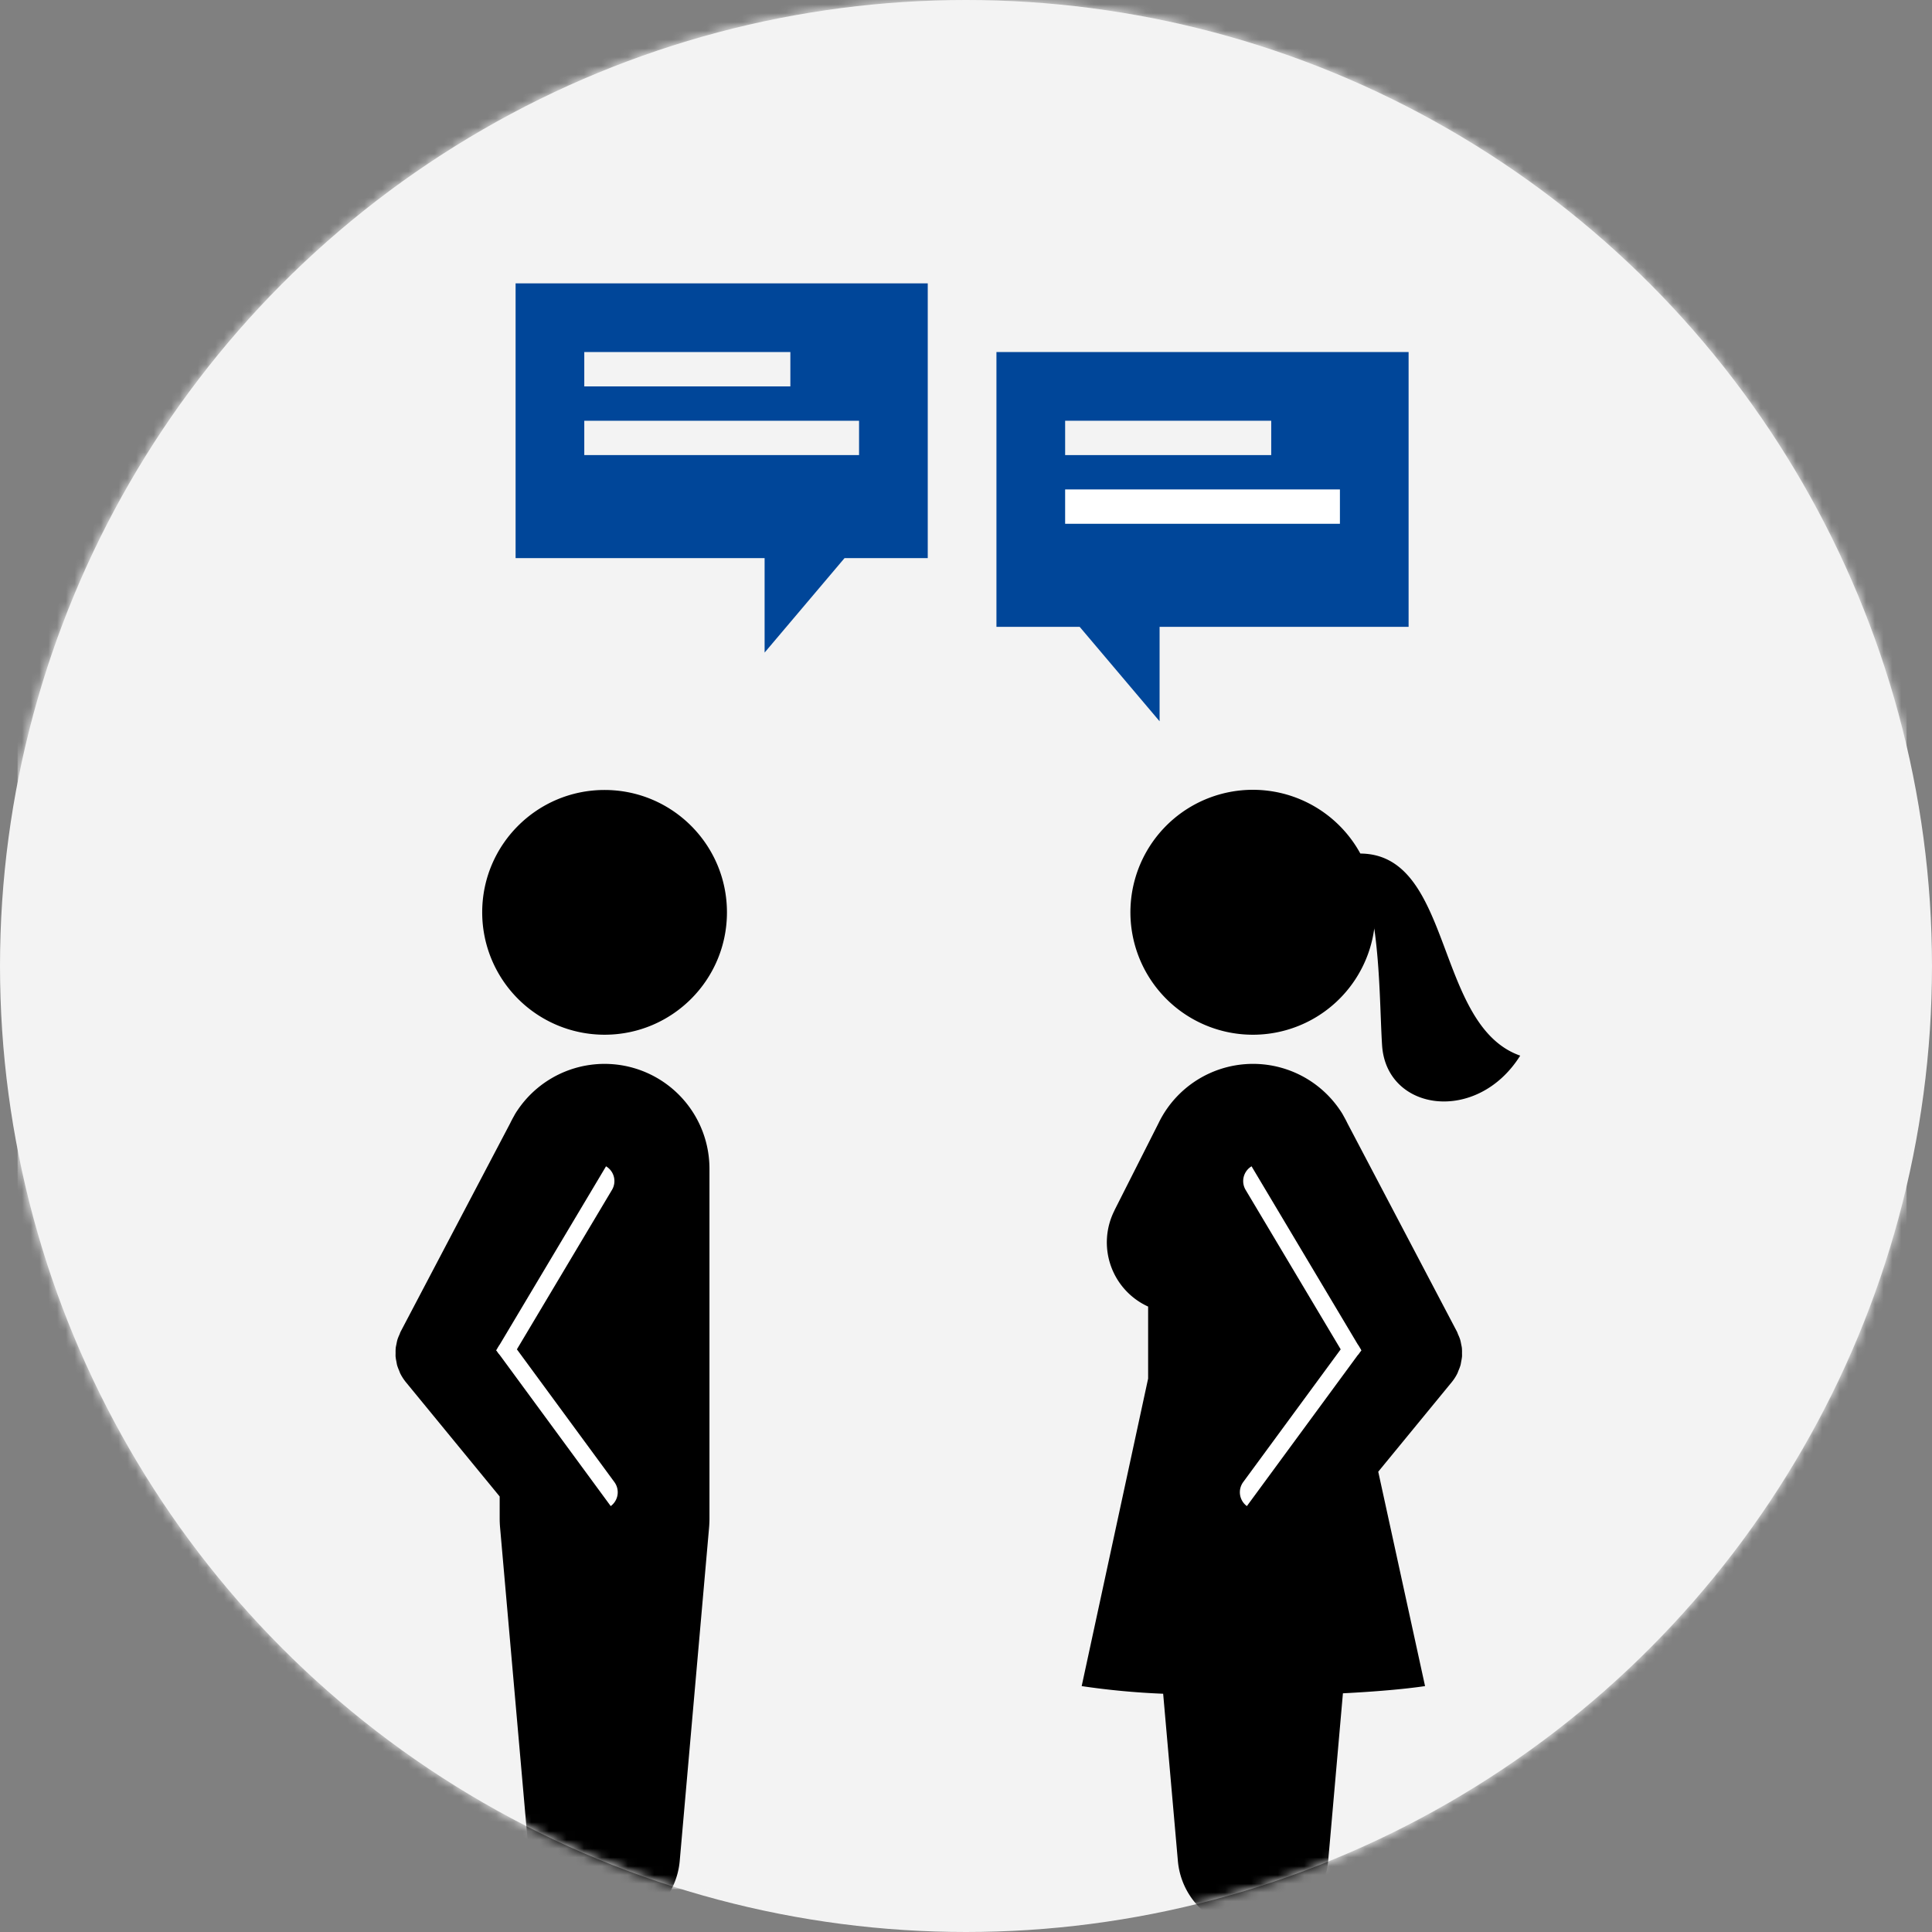
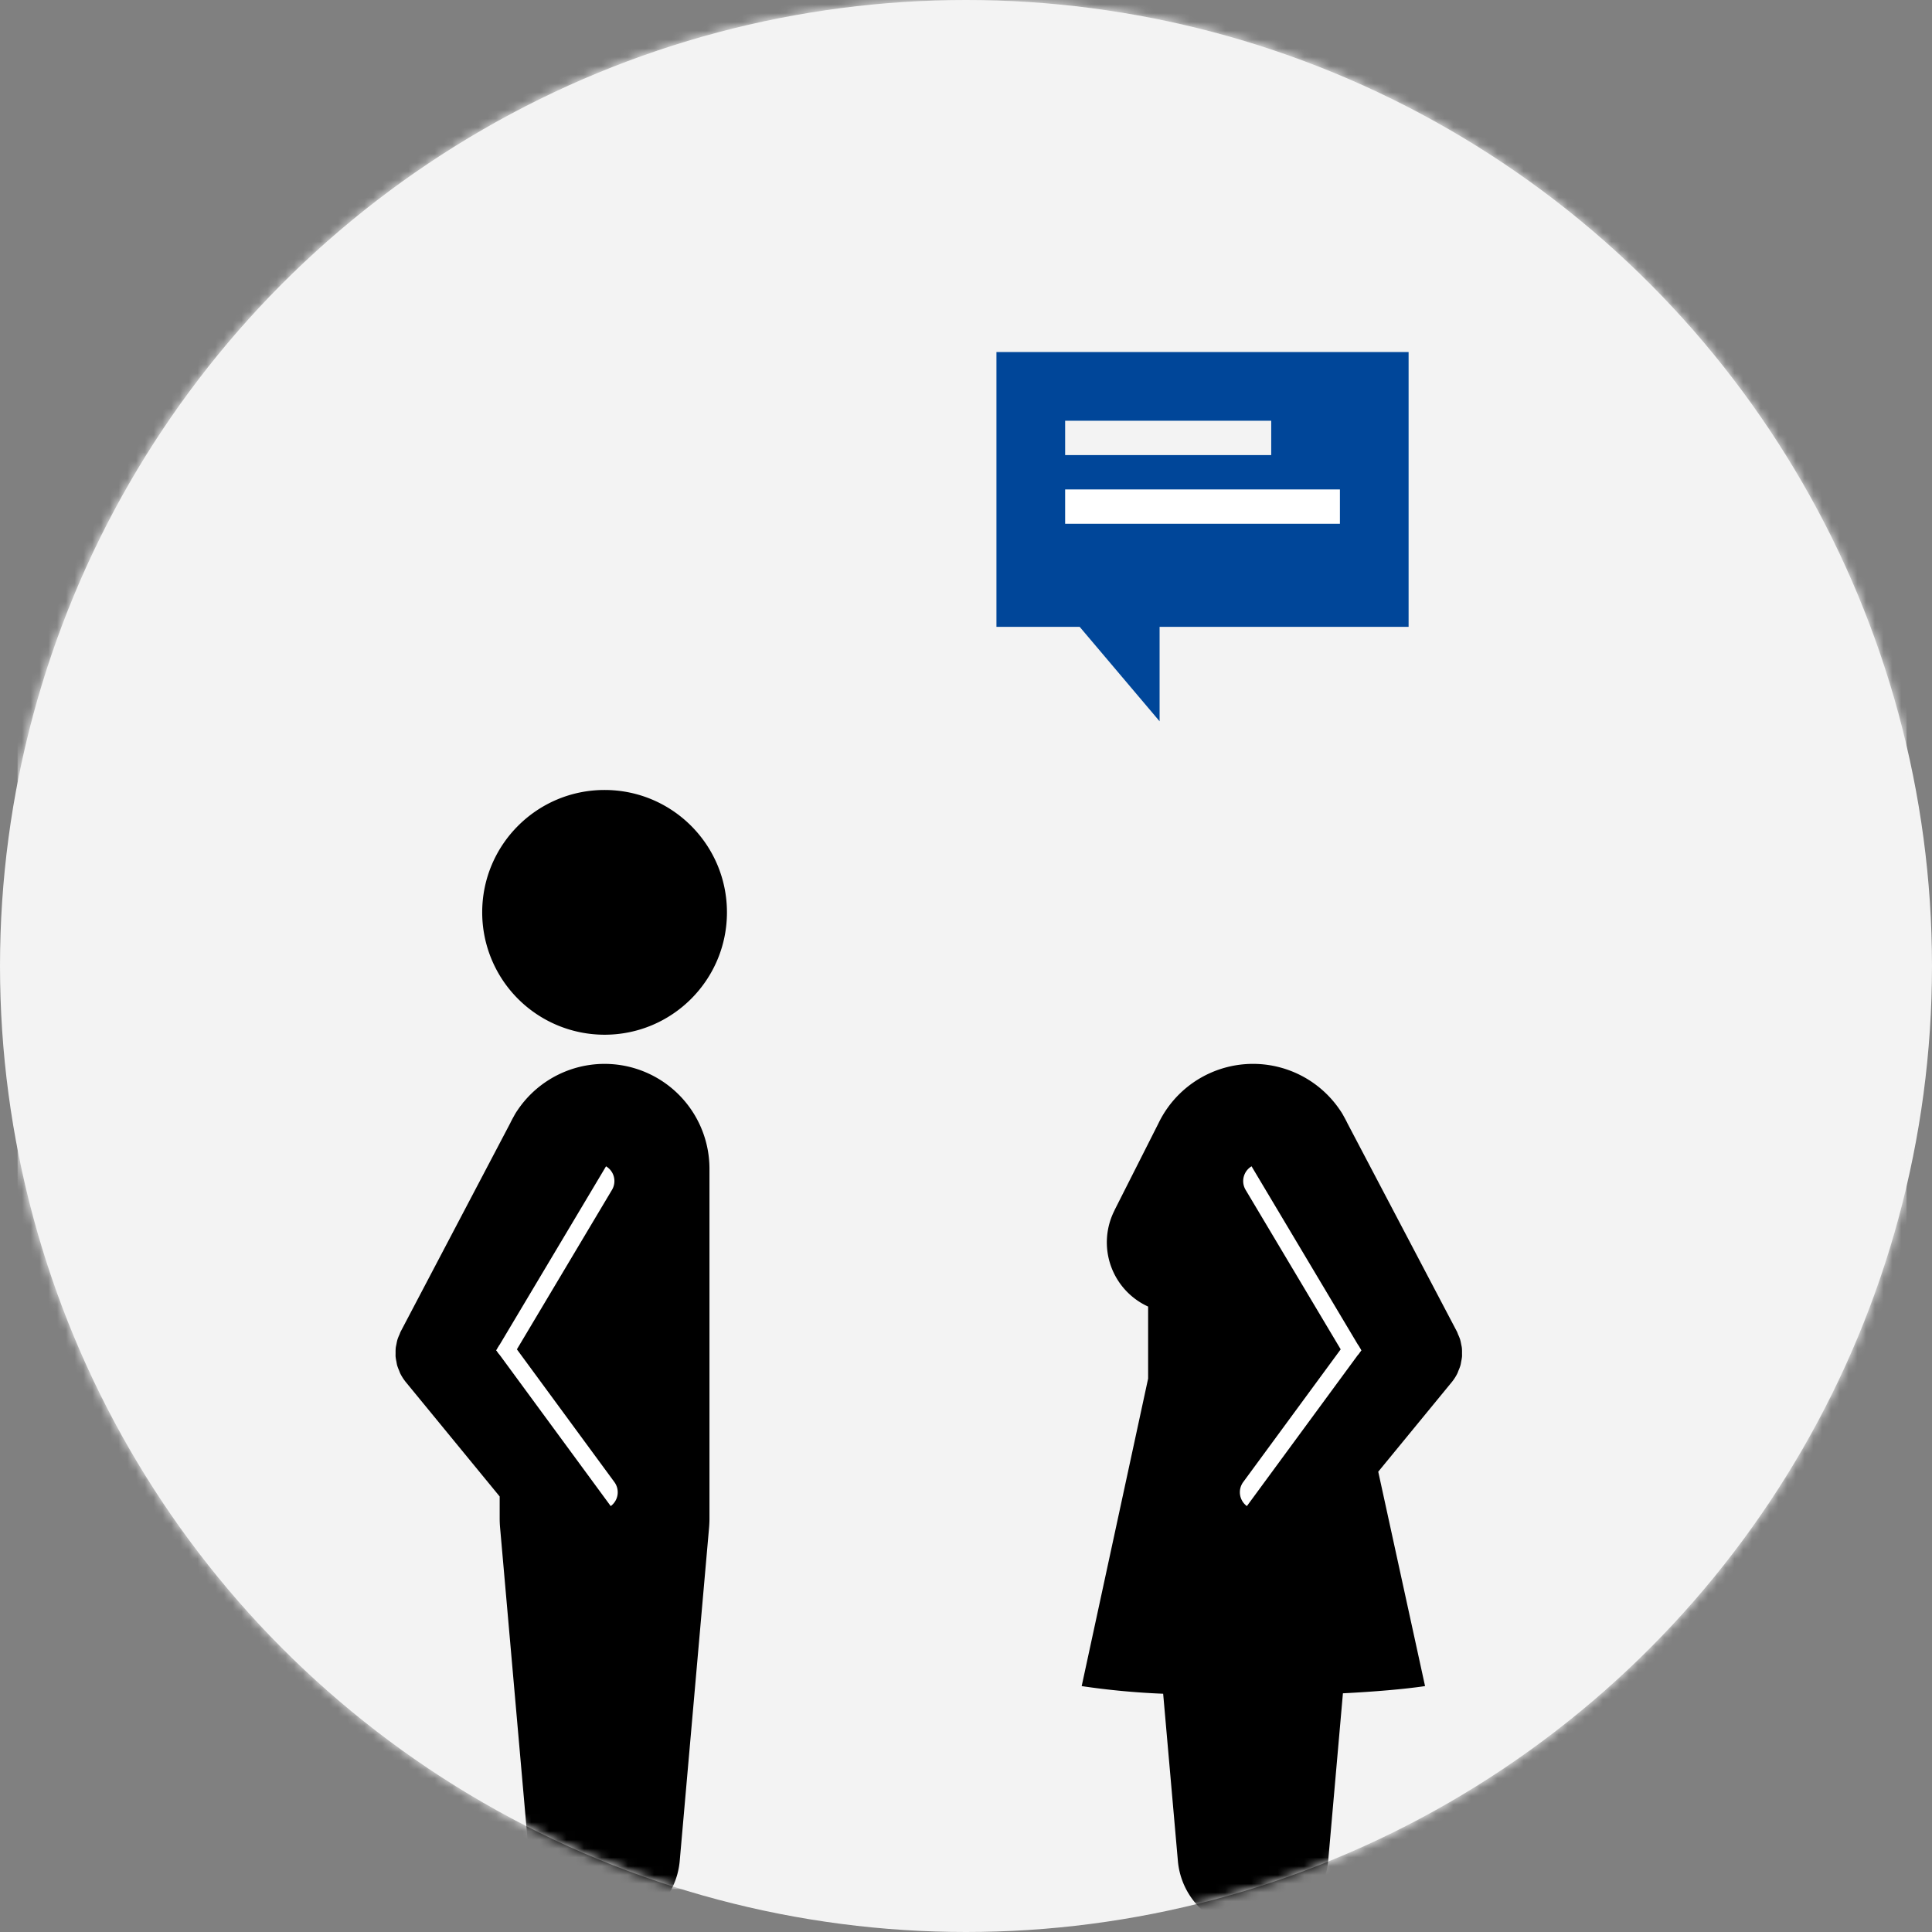
<svg xmlns="http://www.w3.org/2000/svg" xmlns:xlink="http://www.w3.org/1999/xlink" width="220" height="220" viewBox="0 0 220 220">
  <rect x="0" y="0" width="220" height="220" fill="#808080" stroke="none" />
  <defs>
    <circle id="a" cx="110" cy="110" r="110" />
  </defs>
  <g fill="none" fill-rule="evenodd">
    <mask id="b" fill="#fff">
      <use xlink:href="#a" />
    </mask>
    <use fill="#F3F3F3" fill-rule="nonzero" xlink:href="#a" />
    <g mask="url(#b)">
      <path fill="#F3F3F3" fill-rule="nonzero" d="M2 0h215.111v215.111H2z" />
      <path fill="#000" fill-rule="nonzero" d="M80.788 133.089a11.945 11.945 0 0 0-21.857-6.664 6.046 6.046 0 0 0-.41.674l-.006.01c-.154.267-.296.54-.43.818l-12.46 23.703c-.061.116-.094.24-.146.358a5.22 5.22 0 0 0-.212.523c-.05.174-.089.352-.12.53-.029.149-.068.295-.084.445-.016.19-.022.38-.017.57 0 .144-.01.287.001.431.02.186.051.37.091.553.028.145.045.29.085.434.061.197.134.391.218.58.049.118.084.239.142.354.148.296.324.577.526.84.006.007.009.015.014.022l.002.002.04.05.044.056 10.69 13.029v2.496c0 .366.017.73.05 1.087l3.339 37.927a8.59 8.59 0 0 0 17.112 0l3.34-37.927c.031-.358.048-.72.048-1.087v-39.814zM56.9 154.285l-.384-.522.384-.643v1.165zM68.844 117.825c7.696 0 13.935-6.239 13.935-13.935 0-7.696-6.24-13.934-13.935-13.934-7.696 0-13.935 6.238-13.935 13.934a13.935 13.935 0 0 0 13.935 13.935z" />
      <path fill="#FFF" fill-rule="nonzero" d="M69.01 132.81h-.002a4.987 4.987 0 0 1-.073.126l-12.419 20.827 13.027 17.738h.001a1.956 1.956 0 0 0 .418-2.734L58.86 153.651l10.828-18.16a1.955 1.955 0 0 0-.678-2.68z" />
-       <path fill="#000" fill-rule="nonzero" d="M154.906 97.194l.01.021a13.945 13.945 0 1 0 1.6 8.305c-.009.074-.013.149-.023.222.673 4.706.675 10.034.888 13.295.491 7.538 10.818 8.996 15.728 1.171-9.77-3.428-7.598-22.945-18.203-23.014z" />
      <path fill="#000" fill-rule="nonzero" d="M166.38 153.037a5.103 5.103 0 0 0-.119-.526 5.217 5.217 0 0 0-.213-.525c-.052-.118-.084-.24-.145-.356l-12.458-23.7c-.135-.28-.278-.554-.433-.822l-.004-.009a6.038 6.038 0 0 0-.41-.673 11.948 11.948 0 0 0-20.685 1.494l-5.003 9.894.007.004a8.033 8.033 0 0 0 3.822 10.964v8.197l-7.566 35.02a86.93 86.93 0 0 0 9.278.87l1.677 19.048a8.59 8.59 0 0 0 17.113 0l1.68-19.098c3.648-.186 6.91-.463 9.352-.82l-5.33-24.414 8.376-10.207.043-.054c.226-.285.422-.592.584-.917.056-.113.09-.23.138-.346.085-.191.16-.387.22-.588.041-.143.058-.288.085-.433.04-.182.071-.367.091-.553.012-.145.002-.289.002-.434.005-.19 0-.378-.017-.566-.017-.152-.056-.3-.086-.45zm-11.752 1.248v-1.165l.384.643-.384.522z" />
      <path fill="#FFF" fill-rule="nonzero" d="M141.984 171.501l13.028-17.738-12.42-20.827a6.322 6.322 0 0 1-.072-.126h-.002a1.956 1.956 0 0 0-.678 2.681l10.827 18.16-11.102 15.117a1.955 1.955 0 0 0 .42 2.733z" />
-       <path fill="#004699" fill-rule="nonzero" d="M105.644 32.267H58.711v31.289h28.356V74.31l9.1-10.755h9.477z" />
-       <path fill="#F3F3F3" fill-rule="nonzero" d="M66.533 40.089H90V44H66.533zM66.533 47.911h31.289v3.911H66.533z" />
-       <path d="M2 0h215.111v215.111H2z" />
+       <path fill="#F3F3F3" fill-rule="nonzero" d="M66.533 40.089H90H66.533zM66.533 47.911h31.289v3.911H66.533z" />
      <path fill="#004699" fill-rule="nonzero" d="M160.4 40.089h-46.933v31.289h9.476l9.101 10.755V71.378H160.4z" />
      <path fill="#F3F3F3" fill-rule="nonzero" d="M121.289 47.911h23.467v3.911h-23.467z" />
      <path fill="#FFF" fill-rule="nonzero" d="M121.289 55.733h31.289v3.911h-31.289z" />
-       <path d="M2 0h215.111v215.111H2z" />
    </g>
  </g>
</svg>